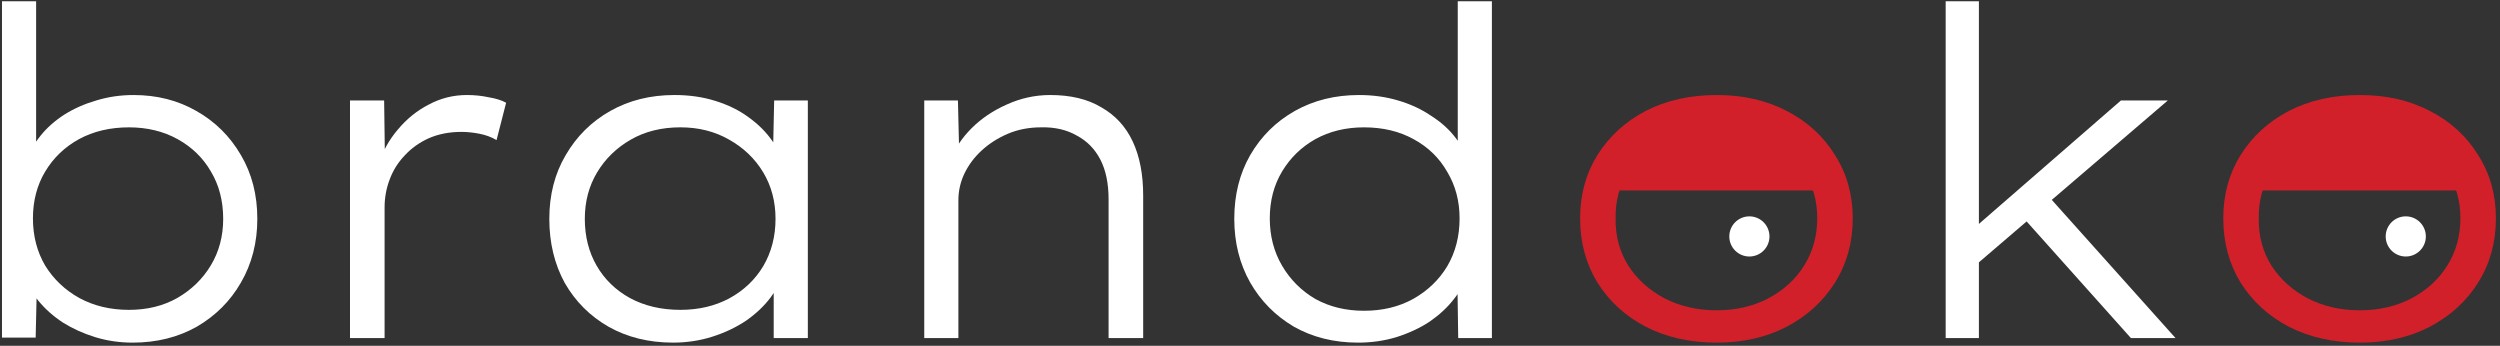
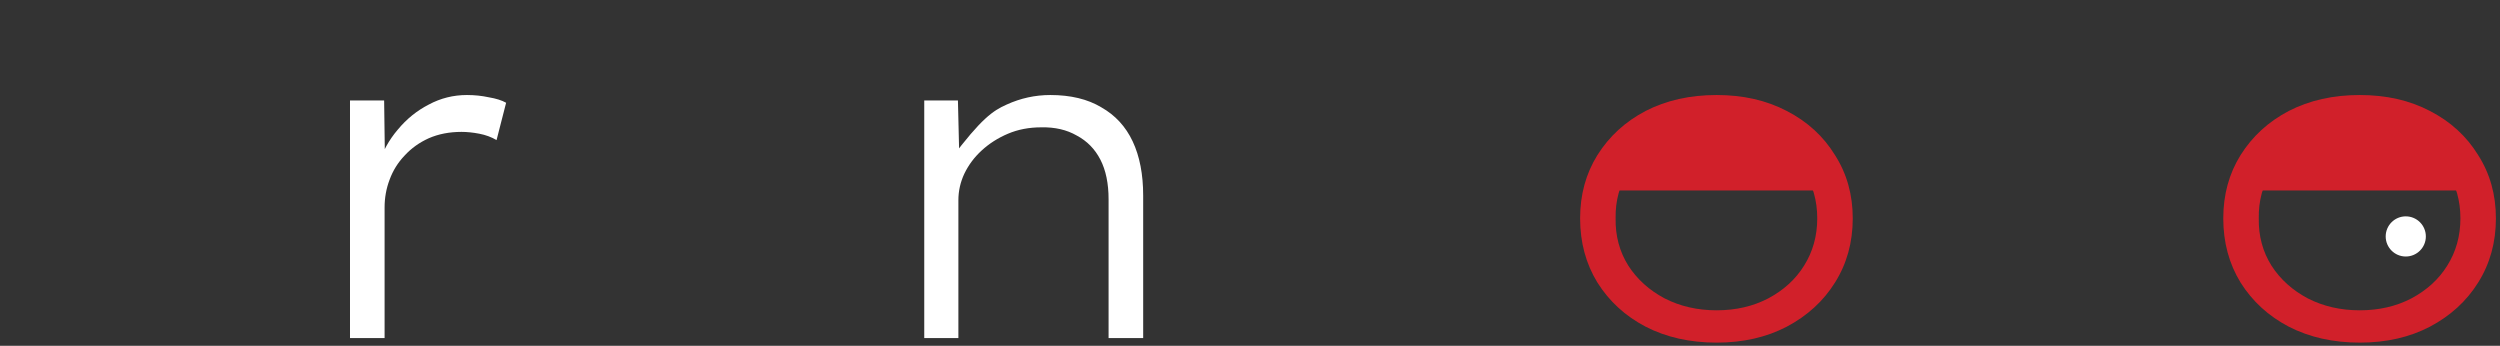
<svg xmlns="http://www.w3.org/2000/svg" width="600" height="83" viewBox="0 0 600 83" fill="none">
  <rect x="0" y="0" width="600" height="83" fill="#333333" stroke="none" />
  <g clip-path="url(#clip0_1639_22)">
-     <path d="M31.827 82.231C28.696 82.231 25.71 81.794 22.87 80.92C20.03 80.046 17.444 78.881 15.114 77.424C12.784 75.895 10.818 74.147 9.215 72.181C7.613 70.215 6.484 68.176 5.829 66.064L8.888 66.501L8.56 81.029H0.477V0.305H8.669V37.772L6.375 38.537C7.103 36.425 8.232 34.422 9.762 32.529C11.291 30.636 13.184 28.961 15.442 27.504C17.772 26.048 20.321 24.919 23.088 24.118C25.928 23.244 28.914 22.807 32.045 22.807C37.653 22.807 42.678 24.081 47.12 26.63C51.635 29.179 55.203 32.711 57.825 37.226C60.447 41.668 61.757 46.766 61.757 52.519C61.757 58.199 60.447 63.297 57.825 67.812C55.276 72.254 51.744 75.786 47.229 78.408C42.714 80.956 37.58 82.231 31.827 82.231ZM30.953 74.366C35.322 74.366 39.182 73.419 42.532 71.526C45.955 69.56 48.649 66.938 50.615 63.661C52.582 60.384 53.565 56.67 53.565 52.519C53.565 48.222 52.582 44.436 50.615 41.158C48.722 37.882 46.064 35.296 42.641 33.403C39.218 31.509 35.322 30.563 30.953 30.563C26.438 30.563 22.433 31.509 18.937 33.403C15.515 35.296 12.82 37.882 10.854 41.158C8.888 44.436 7.905 48.186 7.905 52.41C7.905 56.633 8.888 60.42 10.854 63.77C12.893 67.047 15.624 69.632 19.047 71.526C22.542 73.419 26.511 74.366 30.953 74.366Z" fill="white" />
    <path d="M84 81.136V24.116H92.193L92.411 40.392L90.882 39.408C91.829 36.35 93.358 33.583 95.47 31.107C97.582 28.558 100.058 26.555 102.898 25.099C105.738 23.569 108.797 22.805 112.074 22.805C113.894 22.805 115.642 22.987 117.317 23.351C119.065 23.642 120.448 24.079 121.468 24.662L119.174 33.619C117.936 32.891 116.552 32.381 115.023 32.09C113.494 31.798 112.074 31.653 110.763 31.653C107.85 31.653 105.228 32.163 102.898 33.182C100.641 34.202 98.71 35.585 97.108 37.333C95.506 39.008 94.305 40.938 93.504 43.122C92.702 45.234 92.302 47.455 92.302 49.786V81.136H84Z" fill="white" />
-     <path d="M161.548 82.228C155.722 82.228 150.552 80.954 146.037 78.405C141.594 75.856 138.099 72.361 135.55 67.919C133.074 63.404 131.836 58.27 131.836 52.517C131.836 46.764 133.147 41.666 135.769 37.224C138.39 32.709 141.959 29.177 146.474 26.628C150.989 24.079 156.123 22.805 161.876 22.805C165.444 22.805 168.721 23.278 171.707 24.225C174.765 25.171 177.424 26.482 179.681 28.157C182.011 29.832 183.905 31.726 185.361 33.837C186.818 35.876 187.728 37.988 188.092 40.173L185.47 39.408L185.798 24.116H193.882V81.136H185.689V66.28L187.874 65.079C187.437 67.263 186.454 69.375 184.924 71.414C183.395 73.453 181.429 75.31 179.026 76.985C176.622 78.587 173.928 79.862 170.942 80.808C167.956 81.755 164.825 82.228 161.548 82.228ZM163.296 74.364C167.665 74.364 171.561 73.453 174.984 71.633C178.479 69.739 181.21 67.154 183.177 63.877C185.143 60.527 186.126 56.74 186.126 52.517C186.126 48.366 185.143 44.652 183.177 41.375C181.21 38.098 178.479 35.476 174.984 33.51C171.561 31.544 167.665 30.56 163.296 30.56C158.781 30.56 154.812 31.544 151.389 33.51C147.967 35.476 145.272 38.098 143.306 41.375C141.34 44.652 140.356 48.366 140.356 52.517C140.356 56.74 141.303 60.491 143.197 63.768C145.09 67.045 147.748 69.63 151.171 71.523C154.666 73.417 158.708 74.364 163.296 74.364Z" fill="white" />
-     <path d="M221.82 81.136V24.116H229.903L230.231 37.77L228.265 38.098C229.284 35.476 230.923 33.036 233.181 30.779C235.511 28.448 238.315 26.555 241.592 25.099C244.941 23.569 248.437 22.805 252.078 22.805C256.957 22.805 261.035 23.788 264.312 25.754C267.662 27.647 270.175 30.378 271.85 33.947C273.525 37.515 274.362 41.848 274.362 46.946V81.136H266.06V47.819C266.06 44.033 265.405 40.865 264.094 38.316C262.783 35.767 260.89 33.837 258.414 32.527C256.011 31.143 253.17 30.488 249.893 30.56C246.981 30.56 244.322 31.07 241.919 32.09C239.516 33.109 237.404 34.456 235.584 36.131C233.836 37.733 232.452 39.59 231.433 41.702C230.486 43.741 230.013 45.853 230.013 48.038V81.136H225.971C225.243 81.136 224.515 81.136 223.786 81.136C223.131 81.136 222.476 81.136 221.82 81.136Z" fill="white" />
-     <path d="M325.939 82.231C320.186 82.231 315.052 80.956 310.537 78.408C306.095 75.786 302.599 72.254 300.051 67.812C297.502 63.297 296.227 58.199 296.227 52.519C296.227 46.766 297.502 41.668 300.051 37.226C302.672 32.711 306.241 29.179 310.756 26.63C315.271 24.081 320.405 22.807 326.158 22.807C329.508 22.807 332.639 23.244 335.552 24.118C338.538 24.992 341.196 26.23 343.526 27.832C345.929 29.361 347.895 31.145 349.425 33.184C350.954 35.223 351.974 37.372 352.483 39.629L349.862 38.755V0.305H358.054V81.138H349.971L349.752 66.173L351.937 65.627C351.5 67.812 350.481 69.887 348.879 71.853C347.349 73.82 345.42 75.604 343.089 77.206C340.759 78.735 338.101 79.973 335.115 80.92C332.202 81.794 329.143 82.231 325.939 82.231ZM327.359 74.584C331.802 74.584 335.734 73.638 339.157 71.744C342.652 69.778 345.383 67.156 347.349 63.879C349.316 60.529 350.299 56.706 350.299 52.41C350.299 48.259 349.316 44.545 347.349 41.268C345.456 37.918 342.761 35.296 339.266 33.403C335.843 31.509 331.874 30.563 327.359 30.563C322.99 30.563 319.094 31.509 315.671 33.403C312.321 35.296 309.663 37.882 307.697 41.158C305.731 44.436 304.748 48.186 304.748 52.41C304.748 56.633 305.731 60.42 307.697 63.77C309.663 67.12 312.321 69.778 315.671 71.744C319.094 73.638 322.99 74.584 327.359 74.584Z" fill="white" />
+     <path d="M221.82 81.136V24.116H229.903L230.231 37.77L228.265 38.098C235.511 28.448 238.315 26.555 241.592 25.099C244.941 23.569 248.437 22.805 252.078 22.805C256.957 22.805 261.035 23.788 264.312 25.754C267.662 27.647 270.175 30.378 271.85 33.947C273.525 37.515 274.362 41.848 274.362 46.946V81.136H266.06V47.819C266.06 44.033 265.405 40.865 264.094 38.316C262.783 35.767 260.89 33.837 258.414 32.527C256.011 31.143 253.17 30.488 249.893 30.56C246.981 30.56 244.322 31.07 241.919 32.09C239.516 33.109 237.404 34.456 235.584 36.131C233.836 37.733 232.452 39.59 231.433 41.702C230.486 43.741 230.013 45.853 230.013 48.038V81.136H225.971C225.243 81.136 224.515 81.136 223.786 81.136C223.131 81.136 222.476 81.136 221.82 81.136Z" fill="white" />
    <path d="M411.997 82.228C405.589 82.228 399.909 80.954 394.957 78.405C390.078 75.856 386.218 72.325 383.378 67.809C380.611 63.294 379.227 58.16 379.227 52.407C379.227 46.727 380.611 41.666 383.378 37.224C386.218 32.709 390.078 29.177 394.957 26.628C399.909 24.079 405.589 22.805 411.997 22.805C418.333 22.805 423.94 24.079 428.82 26.628C433.772 29.177 437.631 32.709 440.398 37.224C443.239 41.666 444.659 46.727 444.659 52.407C444.659 58.16 443.239 63.294 440.398 67.809C437.631 72.252 433.772 75.784 428.82 78.405C423.94 80.954 418.333 82.228 411.997 82.228ZM411.997 74.473C416.585 74.473 420.7 73.526 424.341 71.633C428.055 69.666 430.931 67.045 432.971 63.768C435.082 60.418 436.138 56.631 436.138 52.407C436.138 48.184 435.082 44.433 432.971 41.156C430.931 37.806 428.055 35.221 424.341 33.401C420.7 31.507 416.585 30.56 411.997 30.56C407.337 30.56 403.149 31.507 399.435 33.401C395.794 35.294 392.918 37.879 390.806 41.156C388.694 44.433 387.674 48.184 387.747 52.407C387.674 56.631 388.694 60.418 390.806 63.768C392.918 67.045 395.831 69.666 399.545 71.633C403.259 73.526 407.41 74.473 411.997 74.473Z" fill="#D1202A" />
-     <path d="M473.734 63.989L473.953 54.594L509.017 24.118H520.268L473.734 63.989ZM466.961 81.138V0.305H474.936V81.138H466.961ZM511.42 81.138L484.658 51.208L490.338 45.637L522.125 81.138H511.42Z" fill="white" />
    <path d="M566.357 82.228C559.948 82.228 554.268 80.954 549.316 78.405C544.437 75.856 540.577 72.325 537.737 67.809C534.97 63.294 533.586 58.16 533.586 52.407C533.586 46.727 534.97 41.666 537.737 37.224C540.577 32.709 544.437 29.177 549.316 26.628C554.268 24.079 559.948 22.805 566.357 22.805C572.692 22.805 578.3 24.079 583.179 26.628C588.131 29.177 591.99 32.709 594.758 37.224C597.598 41.666 599.018 46.727 599.018 52.407C599.018 58.16 597.598 63.294 594.758 67.809C591.99 72.252 588.131 75.784 583.179 78.405C578.3 80.954 572.692 82.228 566.357 82.228ZM566.357 74.473C570.945 74.473 575.059 73.526 578.7 71.633C582.414 69.666 585.291 67.045 587.33 63.768C589.442 60.418 590.498 56.631 590.498 52.407C590.498 48.184 589.442 44.433 587.33 41.156C585.291 37.806 582.414 35.221 578.7 33.401C575.059 31.507 570.945 30.56 566.357 30.56C561.696 30.56 557.509 31.507 553.795 33.401C550.154 35.294 547.277 37.879 545.165 41.156C543.053 44.433 542.034 48.184 542.107 52.407C542.034 56.631 543.053 60.418 545.165 63.768C547.277 67.045 550.19 69.666 553.904 71.633C557.618 73.526 561.769 74.473 566.357 74.473Z" fill="#D1202A" />
-     <path d="M419.853 51.925C417.192 51.925 415.034 54.083 415.034 56.744C415.034 59.405 417.192 61.562 419.853 61.562C422.514 61.562 424.672 59.405 424.672 56.744C424.672 54.083 422.514 51.925 419.853 51.925Z" fill="white" />
    <path d="M577.384 51.925C574.723 51.925 572.566 54.083 572.566 56.744C572.566 59.405 574.723 61.562 577.384 61.562C580.046 61.562 582.203 59.405 582.203 56.744C582.203 54.083 580.046 51.925 577.384 51.925Z" fill="white" />
    <path d="M388.539 36.826L411.979 27.297L437.896 36.826V45.714H388.539V36.826Z" fill="#D1202A" />
    <path d="M541.133 36.825L566.243 27.039L592.445 36.825V45.714H541.133V36.825Z" fill="#D1202A" />
  </g>
  <defs>
    <clipPath id="clip0_1639_22">
      <rect width="600" height="83" fill="white" />
    </clipPath>
  </defs>
</svg>